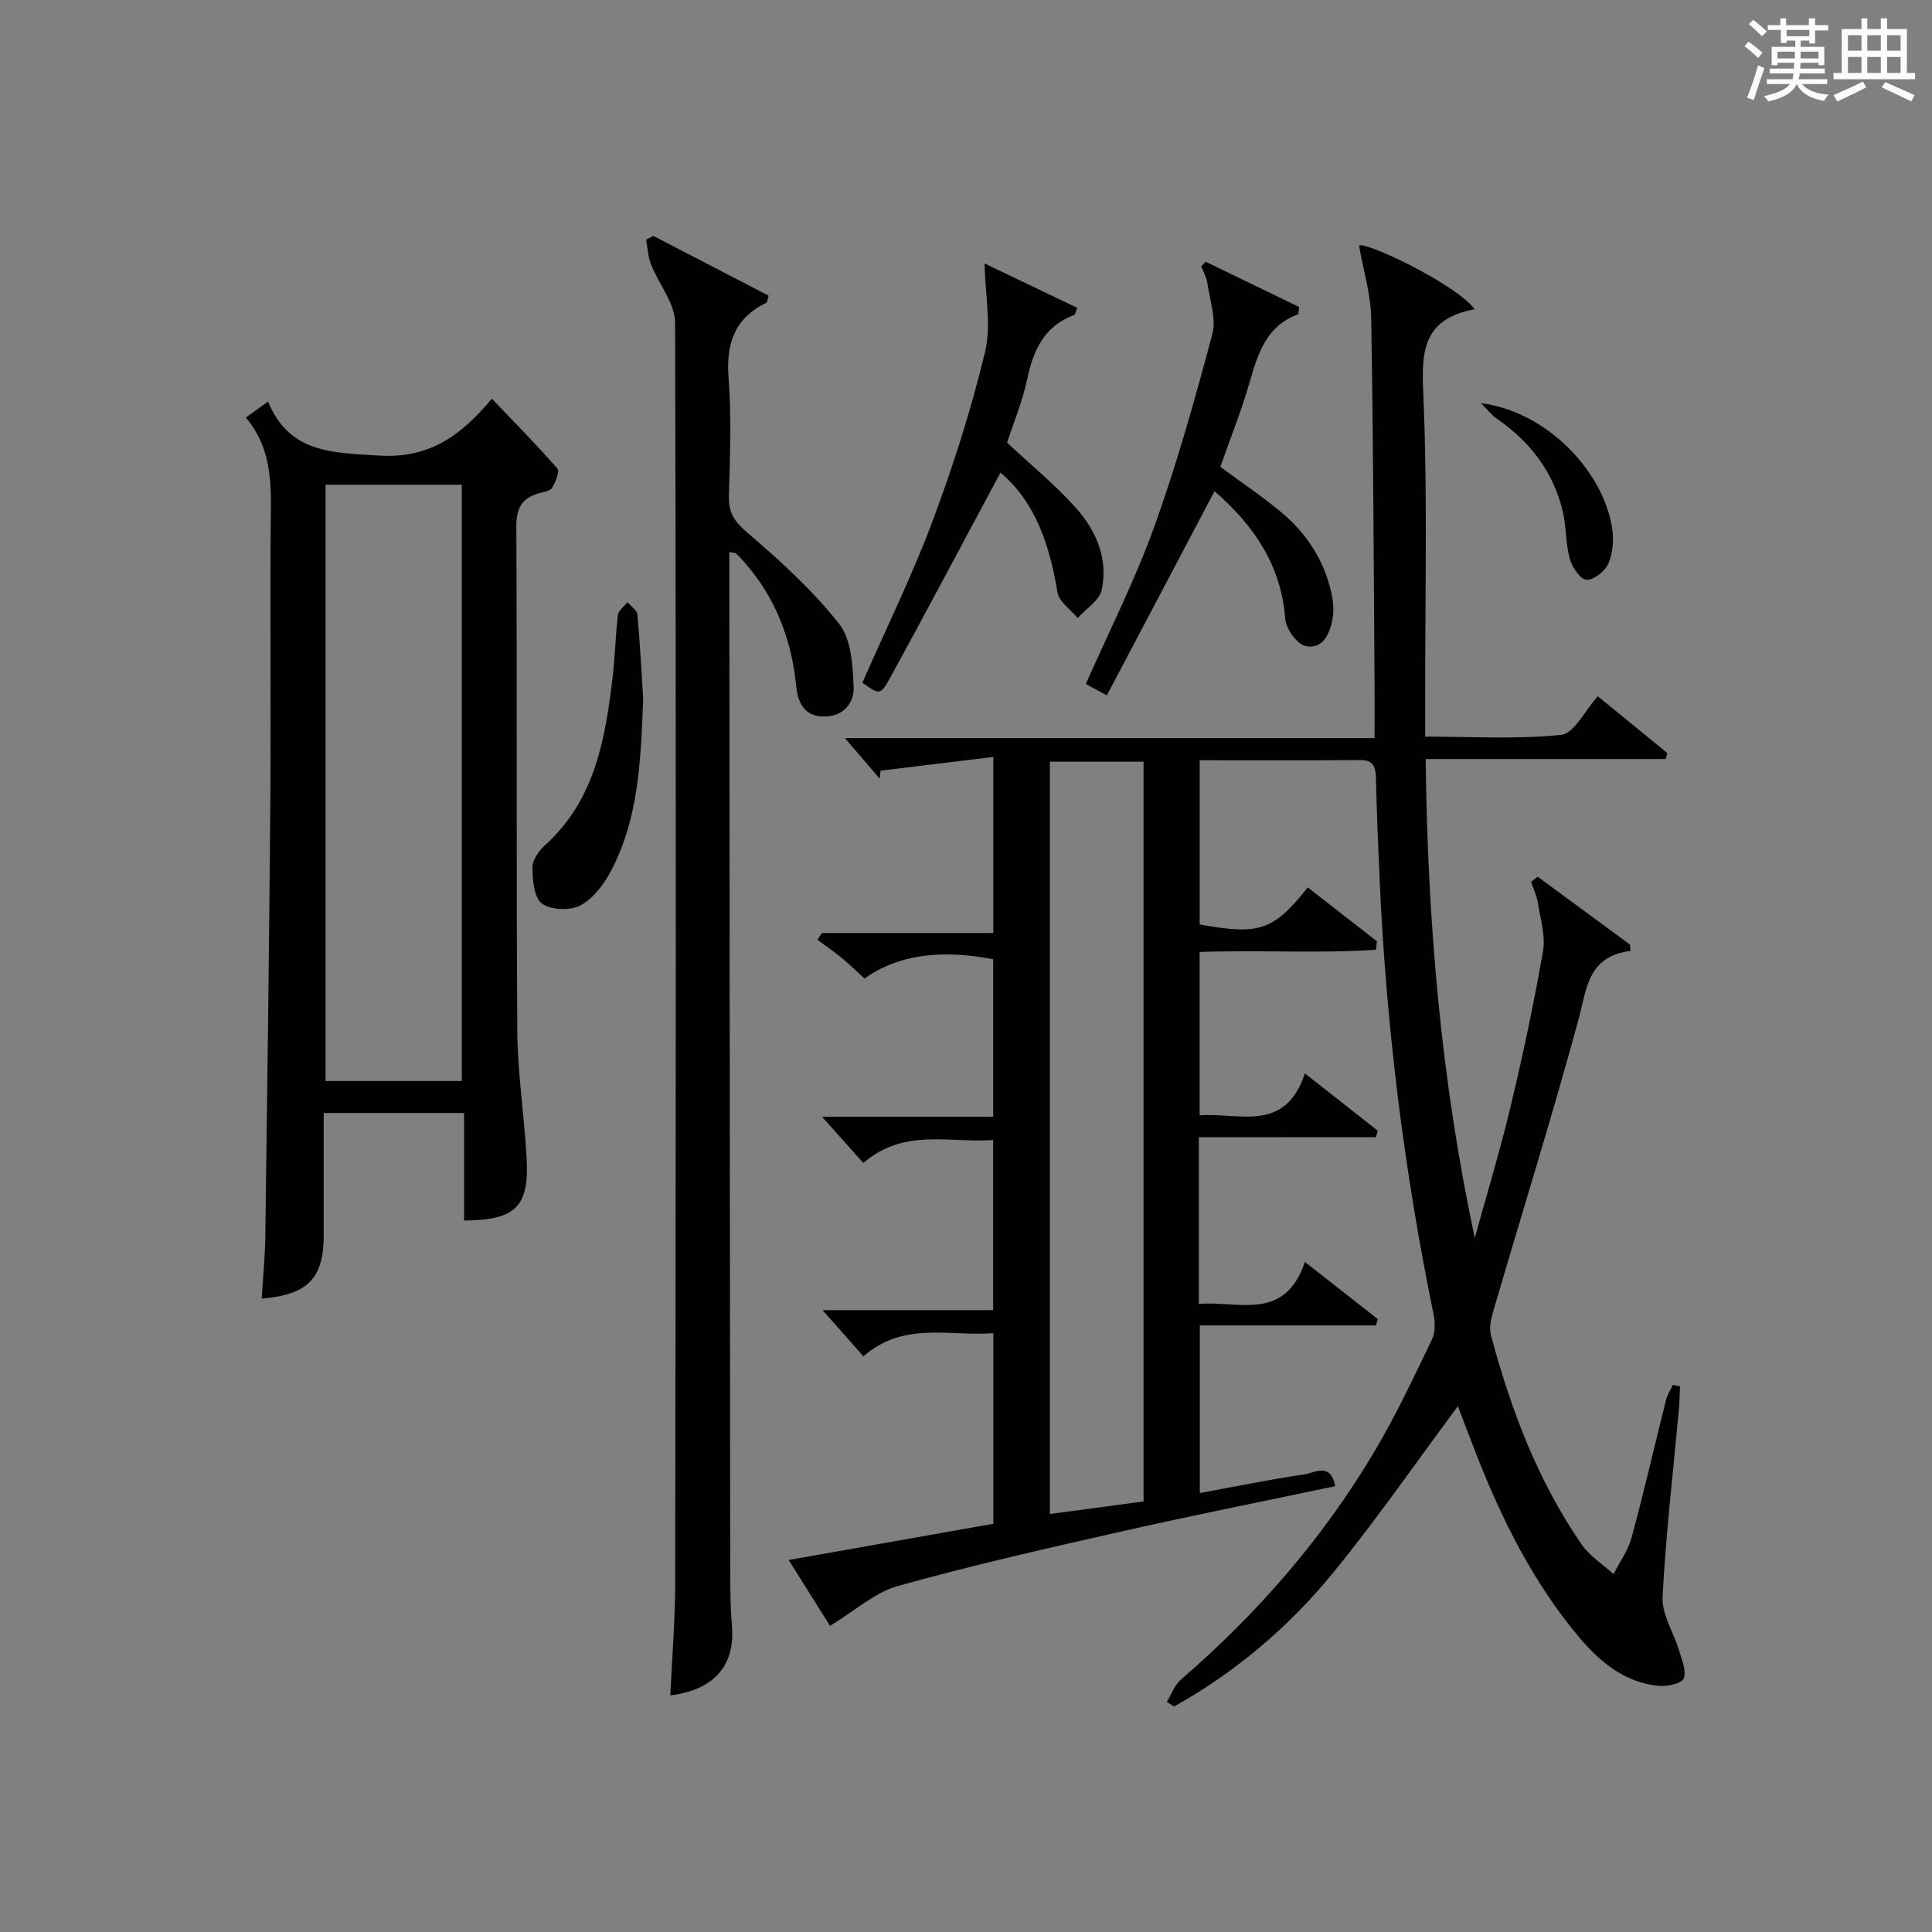
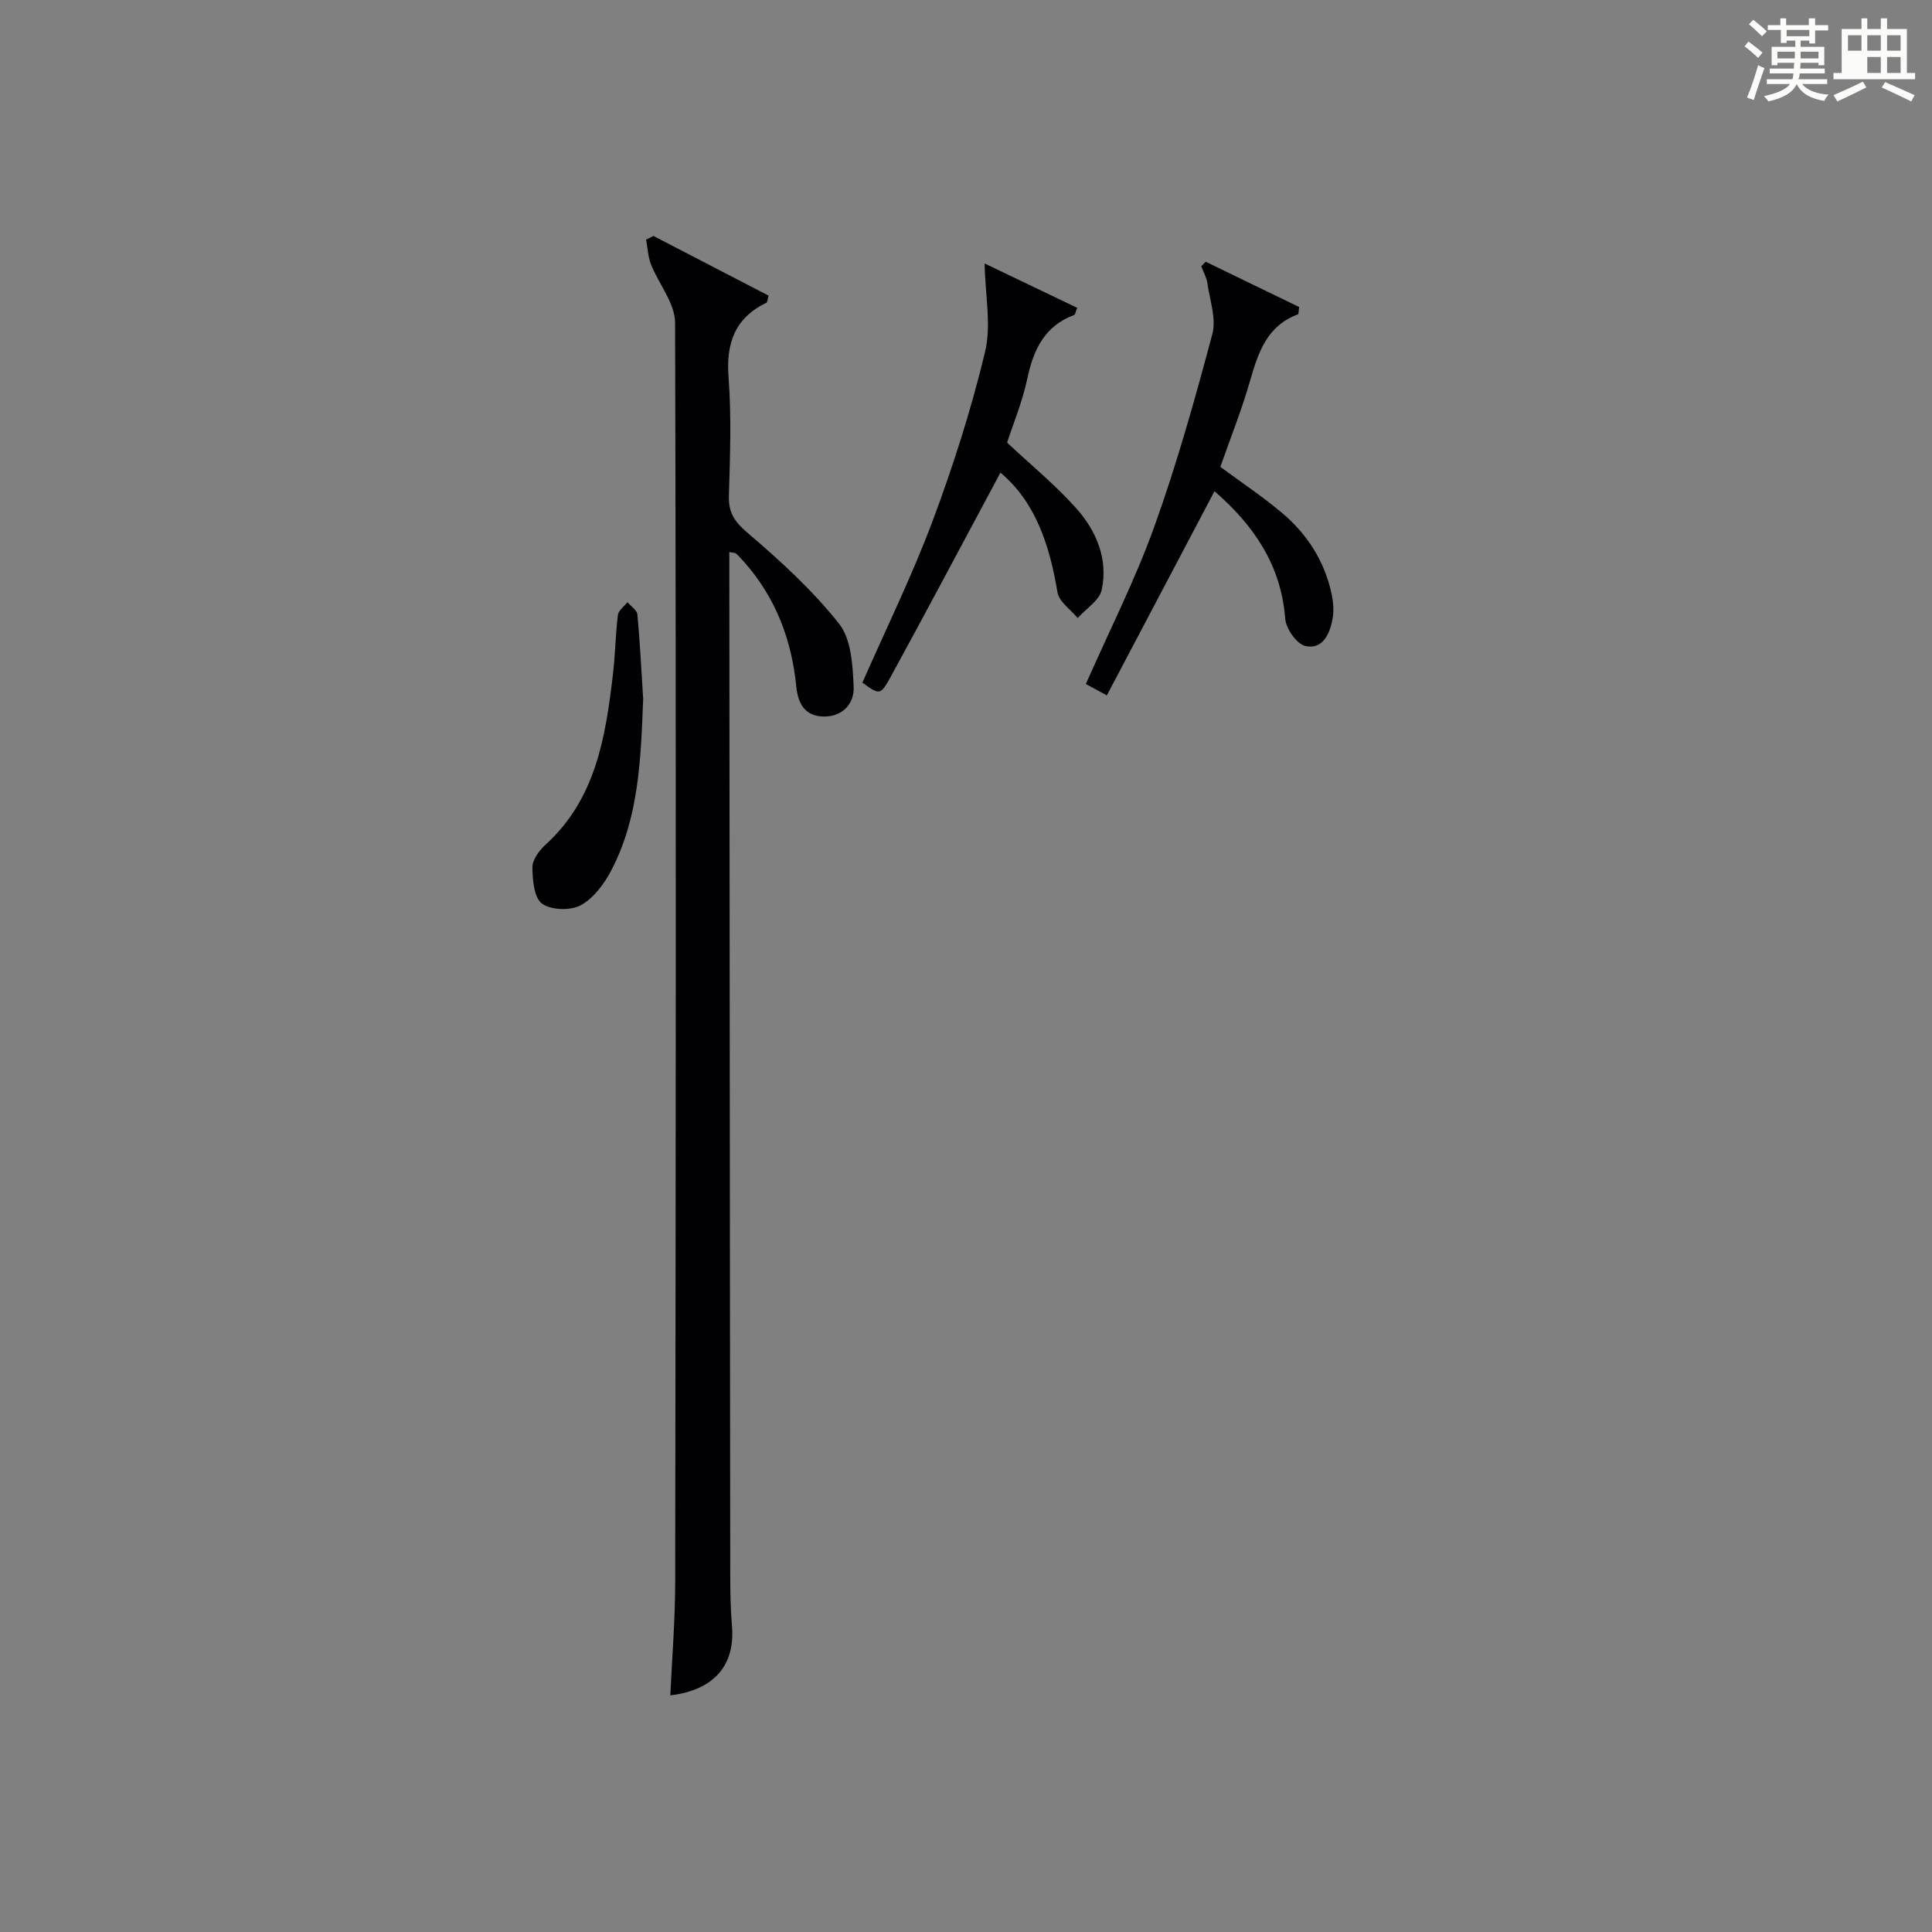
<svg xmlns="http://www.w3.org/2000/svg" version="1.1" id="漢_ZDIC_典" x="0px" y="0px" viewBox="0 0 400 400" style="enable-background:new 0 0 400 400;" xml:space="preserve">
  <rect x="0" y="0" width="400" height="400" fill="#808080" stroke="none" />
  <style type="text/css">
	.st1{fill:#010104;}
	.st0{fill:#fbfcfa;}
</style>
  <g>
    <path class="st0" d="M361.2,9.6l0.8-1c0.9,0.7,1.9,1.4,2.9,2.3L364,12C363,11,362,10.2,361.2,9.6z M361.7,20.2   c0.9-2.1,1.6-4.3,2.3-6.7c0.4,0.2,0.8,0.4,1.3,0.6c-0.7,2.1-1.5,4.3-2.2,6.6L361.7,20.2z M362.1,5l0.9-0.9c1,0.8,2,1.6,2.8,2.4   l-1,1C363.9,6.6,363,5.8,362.1,5z M374.6,3.8h1.2v1.4h2.7v1.1h-2.7v2.7h-1.2V8.4h-1.8v1.3h4.9v3.8h-1.2v-0.5h-3.7   c0,0.4-0.1,0.9-0.1,1.2h5.1v1h-5.2c0,0.5-0.1,0.9-0.3,1.2h6v1h-5.2c1.1,1.3,2.9,2,5.5,2.2c-0.4,0.4-0.7,0.8-0.9,1.3   c-2.9-0.5-4.8-1.6-5.7-3.5H372c-0.8,1.7-2.7,2.9-5.9,3.6c-0.2-0.4-0.6-0.8-0.9-1.1c2.8-0.6,4.6-1.4,5.4-2.5h-4.8v-1h5.3   c0.1-0.3,0.2-0.7,0.2-1.2h-4.9v-1h5c0-0.4,0-0.8,0.1-1.2H368v0.5h-1.2V9.7h4.9V8.4h-1.8v0.5h-1.2V6.2H366V5.2h2.6V3.8h1.2v1.4h4.7   V3.8z M368,12.1h3.6c0-0.4,0-0.9,0-1.4H368V12.1z M369.9,7.5h4.7V6.2h-4.7V7.5z M376.5,10.7h-3.7c0,0.5,0,1,0,1.4h3.7V10.7z" />
-     <path class="st0" d="M385.3,3.8h1.3V6h2.8V3.8h1.3V6h4.1v9.1h1.7v1.3h-16.9v-1.3h1.7V6h4.1V3.8z M385.7,16.9l0.7,1.2   c-1.8,0.9-3.8,1.9-6,2.9c-0.2-0.4-0.5-0.8-0.8-1.3C381.9,18.7,383.9,17.8,385.7,16.9z M382.6,10.5h2.8V7.3h-2.8V10.5z M382.6,15.1   h2.8v-3.3h-2.8V15.1z M386.6,10.5h2.8V7.3h-2.8V10.5z M386.6,15.1h2.8v-3.3h-2.8V15.1z M390.3,17c2.1,0.9,4.1,1.8,6.1,2.7l-0.7,1.3   c-2.2-1.1-4.2-2-6.1-2.9L390.3,17z M393.5,7.3h-2.8v3.2h2.8V7.3z M390.7,15.1h2.8v-3.3h-2.8V15.1z" />
-     <path class="st1" d="M248.21,235.46c0,12.03,0,22.96,0,34.5c8.2-0.69,17.75,3.76,21.95-8.69c5.41,4.25,10.25,8.04,15.09,11.83   c-0.13,0.44-0.26,0.87-0.39,1.31c-12.01,0-24.03,0-36.45,0c0,11.79,0,22.85,0,34.71c7.22-1.32,14.41-2.81,21.67-3.86   c2.05-0.29,5.43-2.63,6.34,2.44c-14.95,3.15-29.87,6.12-44.69,9.48c-15.36,3.47-30.73,6.96-45.88,11.2   c-4.78,1.34-8.87,5.13-14,8.24c-2.19-3.49-5.12-8.16-8.56-13.64c14.49-2.57,28.28-5.01,42.37-7.5c0-12.98,0-25.89,0-39.46   c-9.03,0.71-18.52-2.53-26.9,4.79c-2.87-3.24-5.59-6.31-8.46-9.56c11.54,0,23.24,0,35.32,0c0-11.84,0-23.22,0-35.21   c-9.02,0.64-18.51-2.53-26.87,4.75c-2.89-3.23-5.62-6.29-8.56-9.58c11.67,0,23.37,0,35.44,0c0-11.17,0-21.89,0-32.61   c-11.02-2.12-19.8-0.89-26.65,4c-1.47-1.35-2.98-2.84-4.6-4.18c-1.65-1.36-3.42-2.57-5.14-3.85c0.31-0.47,0.63-0.94,0.94-1.4   c11.71,0,23.42,0,35.47,0c0-12.01,0-23.57,0-36.45c-7.91,0.96-15.62,1.9-23.34,2.84c-0.06,0.55-0.11,1.11-0.17,1.66   c-2.13-2.48-4.26-4.96-7.21-8.4c37.01,0,72.97,0,109.66,0c0-4.16,0.02-7.6,0-11.04c-0.19-25.31-0.26-50.62-0.7-75.92   c-0.08-4.86-1.58-9.69-2.52-15.04c1.6-0.79,20.04,8.01,23.96,13.2c-12,2.19-10.92,10.52-10.56,19.79   c0.77,19.97,0.28,39.98,0.3,59.98c0,2.65,0,5.31,0,8.72c9.67,0,19,0.58,28.17-0.37c2.64-0.27,4.83-4.94,7.57-7.99   c4.63,3.78,9.51,7.78,14.4,11.77c-0.12,0.41-0.24,0.82-0.36,1.23c-16.33,0-32.65,0-49.68,0c0.39,33.76,3.17,66.48,10.17,99.15   c2.49-9.05,5.23-18.05,7.41-27.18c2.54-10.65,4.83-21.38,6.71-32.17c0.56-3.23-0.56-6.79-1.09-10.17c-0.22-1.44-0.9-2.81-1.37-4.22   c0.46-0.35,0.92-0.69,1.37-1.04c6.36,4.68,12.72,9.35,19.08,14.03c0.05,0.44,0.09,0.88,0.14,1.32c-8.92,1.15-9.05,7.84-10.78,14.22   c-5.48,20.14-11.71,40.08-17.57,60.12c-0.49,1.67-0.99,3.63-0.56,5.22c4.1,15.33,9.67,30.08,18.72,43.25   c1.68,2.45,4.42,4.17,6.67,6.23c1.28-2.53,3.03-4.94,3.75-7.62c2.56-9.44,4.74-18.99,7.12-28.48c0.27-1.08,0.93-2.06,1.41-3.09   c0.49,0.1,0.98,0.2,1.48,0.3c-0.08,1.64-0.1,3.29-0.25,4.92c-1.18,12.9-2.7,25.78-3.36,38.7c-0.18,3.6,2.28,7.3,3.39,11   c0.58,1.94,1.59,4.25,0.99,5.86c-0.4,1.05-3.41,1.7-5.15,1.54c-7.09-0.67-12.23-4.97-16.58-10.15   c-9.42-11.21-15.84-24.14-21.17-37.67c-1.39-3.53-2.71-7.08-3.86-10.09c-8.52,11.45-16.71,23.33-25.81,34.47   c-9.19,11.25-20.23,20.61-32.97,27.73c-0.49-0.33-0.99-0.65-1.48-0.98c0.95-1.55,1.59-3.46,2.9-4.59   c15.88-13.72,29.5-29.36,40.19-47.42c4.39-7.41,8.06-15.26,11.81-23.03c0.71-1.48,0.66-3.59,0.31-5.27   c-6.1-29.67-9.81-59.64-11.15-89.89c-0.31-6.98-0.6-13.95-0.77-20.93c-0.06-2.27-0.34-3.87-3.2-3.85   c-10.97,0.07-21.95,0.03-33.29,0.03c0,11.59,0,22.79,0,34c12.43,2.23,15.21,1.32,22.38-7.67c4.77,3.71,9.55,7.43,14.32,11.15   c-0.07,0.59-0.14,1.17-0.21,1.76c-12.01,0.8-24.11,0.01-36.5,0.46c0,11.15,0,22.21,0,33.82c8.09-0.65,17.67,3.8,21.8-8.68   c5.43,4.27,10.26,8.07,15.1,11.88c-0.14,0.44-0.28,0.88-0.42,1.32C272.82,235.46,260.8,235.46,248.21,235.46z M217.37,157.7   c0,52.08,0,103.78,0,155.76c6.75-0.9,13.09-1.75,19.39-2.6c0-51.37,0-102.12,0-153.16C230.27,157.7,224.01,157.7,217.37,157.7z" />
-     <path class="st1" d="M96.08,252.7c0-7.29,0-14.59,0-22.26c-9.7,0-19.07,0-29.06,0c0,8.44-0.01,16.88,0,25.31c0.02,8.88-3.27,12.33-12.84,13.11   c0.26-4.29,0.69-8.55,0.75-12.82c0.4-30.12,0.81-60.24,1.04-90.37c0.16-20.32-0.1-40.64,0.11-60.95c0.07-6.67-0.62-12.9-5.18-18.28   c1.44-1.03,2.63-1.89,4.6-3.3C59.9,93.82,68.71,93.71,78.4,94.32c10.59,0.67,17.09-4.22,23.44-11.77   c4.81,5.05,9.35,9.62,13.56,14.46c0.53,0.6-0.39,2.82-1.11,4.01c-0.41,0.67-1.75,0.84-2.71,1.11c-3.52,0.99-4.7,3.04-4.68,6.88   c0.18,34.81-0.03,69.61,0.2,104.42c0.06,8.78,1.45,17.54,1.93,26.33C109.58,249.88,106.77,252.61,96.08,252.7z M95.61,223.81   c0-41.46,0-82.48,0-123.45c-9.65,0-18.91,0-28.21,0c0,41.3,0,82.32,0,123.45C76.92,223.81,86.06,223.81,95.61,223.81z" />
+     <path class="st0" d="M385.3,3.8h1.3V6h2.8V3.8h1.3V6h4.1v9.1h1.7v1.3h-16.9v-1.3h1.7V6h4.1V3.8z M385.7,16.9l0.7,1.2   c-1.8,0.9-3.8,1.9-6,2.9c-0.2-0.4-0.5-0.8-0.8-1.3C381.9,18.7,383.9,17.8,385.7,16.9z M382.6,10.5h2.8V7.3h-2.8V10.5z M382.6,15.1   h2.8v-3.3V15.1z M386.6,10.5h2.8V7.3h-2.8V10.5z M386.6,15.1h2.8v-3.3h-2.8V15.1z M390.3,17c2.1,0.9,4.1,1.8,6.1,2.7l-0.7,1.3   c-2.2-1.1-4.2-2-6.1-2.9L390.3,17z M393.5,7.3h-2.8v3.2h2.8V7.3z M390.7,15.1h2.8v-3.3h-2.8V15.1z" />
    <path class="st1" d="M151,114.31c0,1.52,0,2.94,0,4.36c0.06,68.98,0.11,137.96,0.19,206.94c0,3.66,0.04,7.34,0.35,10.98   c0.71,8.1-3.6,13.31-12.76,14.42c0.36-7.82,1-15.54,1.01-23.26c0.12-86.97,0.22-173.95-0.02-260.92c-0.01-4.04-3.39-8.03-5-12.12   c-0.62-1.59-0.68-3.39-1-5.1c0.5-0.25,1.01-0.51,1.51-0.76c7.98,4.14,15.96,8.27,23.85,12.36c-0.25,0.88-0.25,1.37-0.44,1.46   c-6.56,3.18-8.39,8.38-7.85,15.48c0.62,8.12,0.31,16.32,0.07,24.48c-0.11,3.52,1.17,5.4,3.89,7.71   c6.76,5.77,13.44,11.87,18.93,18.81c2.54,3.22,2.83,8.67,3.01,13.16c0.12,3.16-2.07,6.01-6.04,6.04c-4.1,0.03-5.49-2.77-5.83-6.15   c-0.96-9.72-4.25-18.42-10.76-25.8c-0.55-0.62-1.11-1.24-1.72-1.8C152.22,114.43,151.84,114.47,151,114.31z" />
    <path class="st1" d="M249.63,54.19c6.5,3.15,13,6.3,19.35,9.38c-0.14,0.91-0.11,1.46-0.25,1.51c-6.42,2.37-8.23,7.89-9.92,13.77   c-1.73,6.04-4.08,11.9-6.15,17.81c4.28,3.17,8.67,6.09,12.69,9.46c5.21,4.37,8.82,9.93,10.3,16.65c0.39,1.75,0.56,3.68,0.23,5.42   c-0.57,3.07-2.05,6.38-5.64,5.55c-1.78-0.42-3.99-3.58-4.15-5.64c-0.85-11.1-6.47-19.3-14.64-26.4   c-7.44,14.1-14.8,28.07-22.29,42.27c-2-1.08-3.12-1.68-4.35-2.35c4.84-10.98,10.19-21.51,14.16-32.54   c4.7-13.06,8.45-26.49,12.03-39.91c0.85-3.19-0.52-7.01-1.02-10.52c-0.17-1.21-0.83-2.35-1.27-3.52   C249.01,54.83,249.32,54.51,249.63,54.19z" />
    <path class="st1" d="M207.13,97.86c-7.59,14.15-15.12,28.37-22.84,42.48c-2.01,3.66-2.28,3.51-5.74,0.99c4.87-11.09,10.23-21.99,14.48-33.32   c4.3-11.47,8.05-23.23,10.91-35.13c1.34-5.56,0.03-11.76-0.09-18.33c5.89,2.82,12.54,6,19.17,9.18c-0.36,0.91-0.41,1.39-0.6,1.47   c-6.17,2.28-8.46,7.21-9.74,13.25c-0.99,4.67-2.86,9.16-4.17,13.19c4.91,4.6,9.93,8.71,14.22,13.49c4.22,4.7,6.74,10.56,5.37,16.99   c-0.47,2.2-3.25,3.9-4.98,5.84c-1.45-1.76-3.85-3.37-4.18-5.32C217.31,112.89,214.42,103.96,207.13,97.86z" />
    <path class="st1" d="M133.16,144.69c-0.48,12.78-0.95,24.63-6.54,35.4c-1.47,2.83-3.68,5.85-6.36,7.32c-2.11,1.16-6.15,1.04-8.03-0.31   c-1.66-1.2-1.97-4.89-2-7.49c-0.02-1.55,1.35-3.47,2.63-4.64c10.47-9.48,12.5-22.27,14.03-35.24c0.49-4.12,0.53-8.28,1.04-12.4   c0.12-0.95,1.29-1.77,1.98-2.65c0.72,0.85,1.98,1.66,2.06,2.57C132.53,133.37,132.83,139.51,133.16,144.69z" />
-     <path class="st1" d="M306.63,83.48c13.3,1.63,25.29,13.78,27.16,25.95c0.36,2.36,0.14,5.11-0.8,7.26c-0.69,1.58-3.06,3.47-4.53,3.35   c-1.3-0.1-2.98-2.63-3.46-4.36c-0.87-3.16-0.69-6.6-1.45-9.81c-1.92-8.12-6.68-14.33-13.49-19.07   C308.77,85.91,307.77,84.6,306.63,83.48z" />
  </g>
</svg>